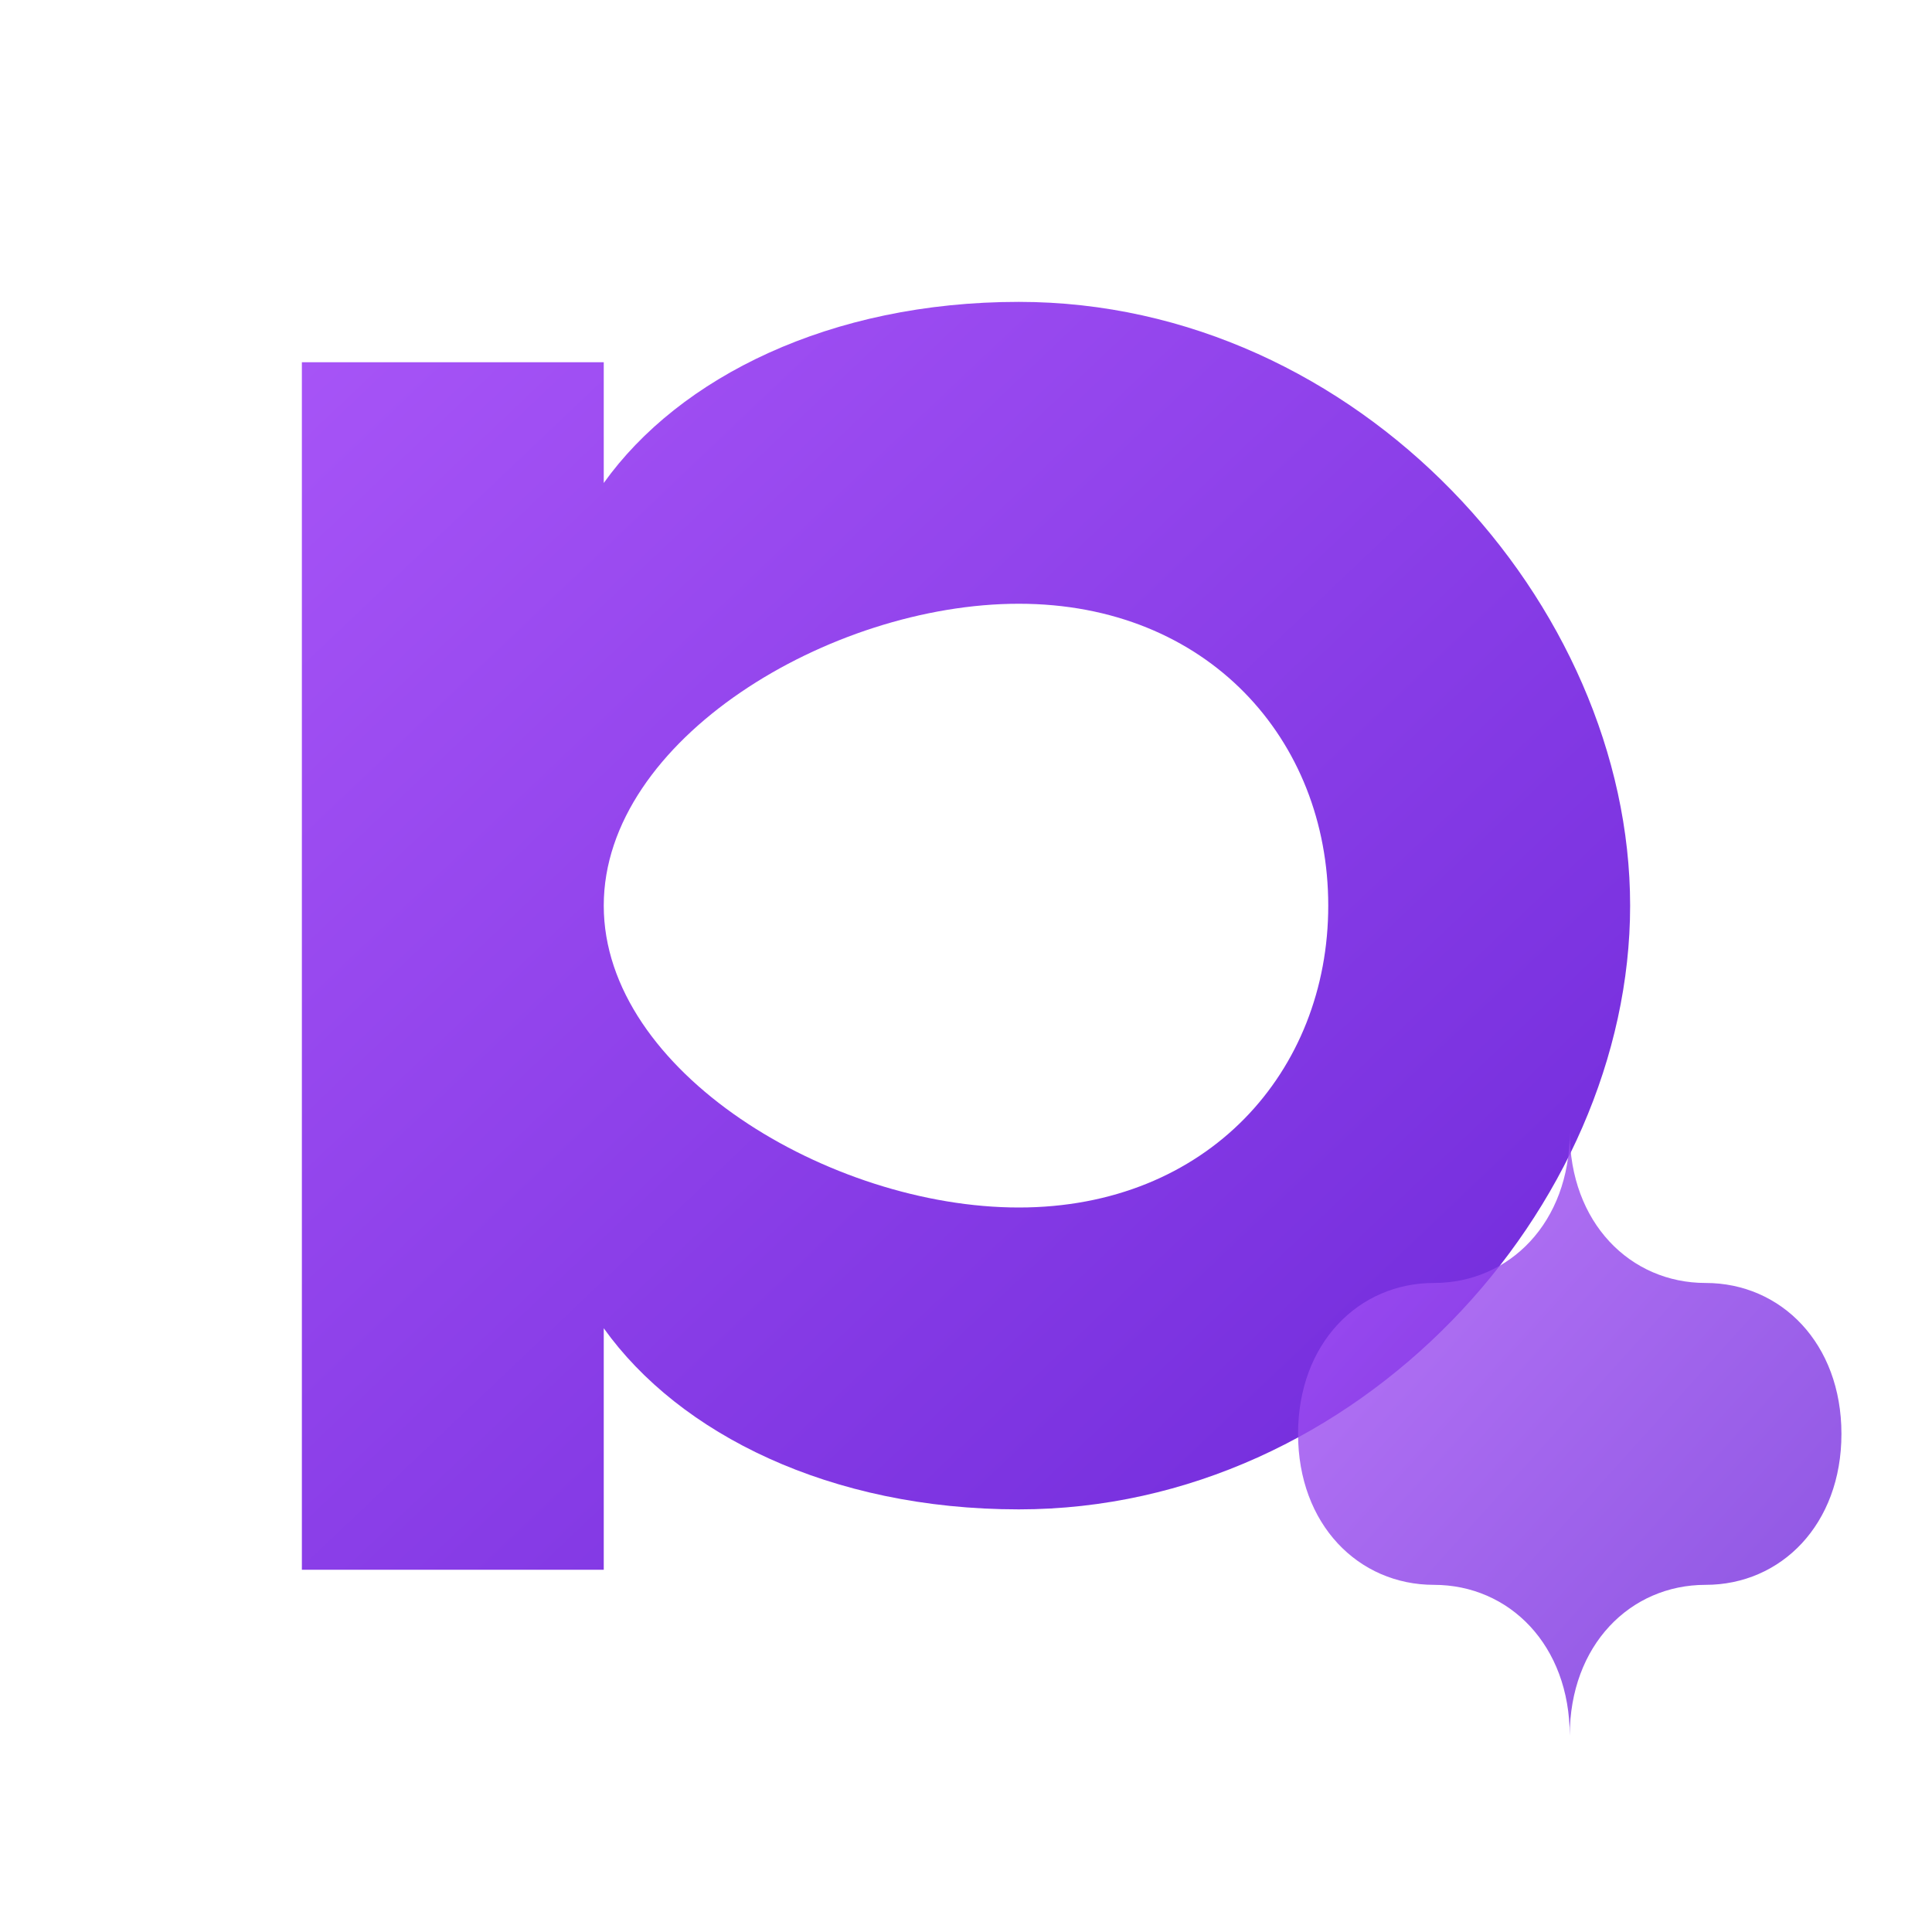
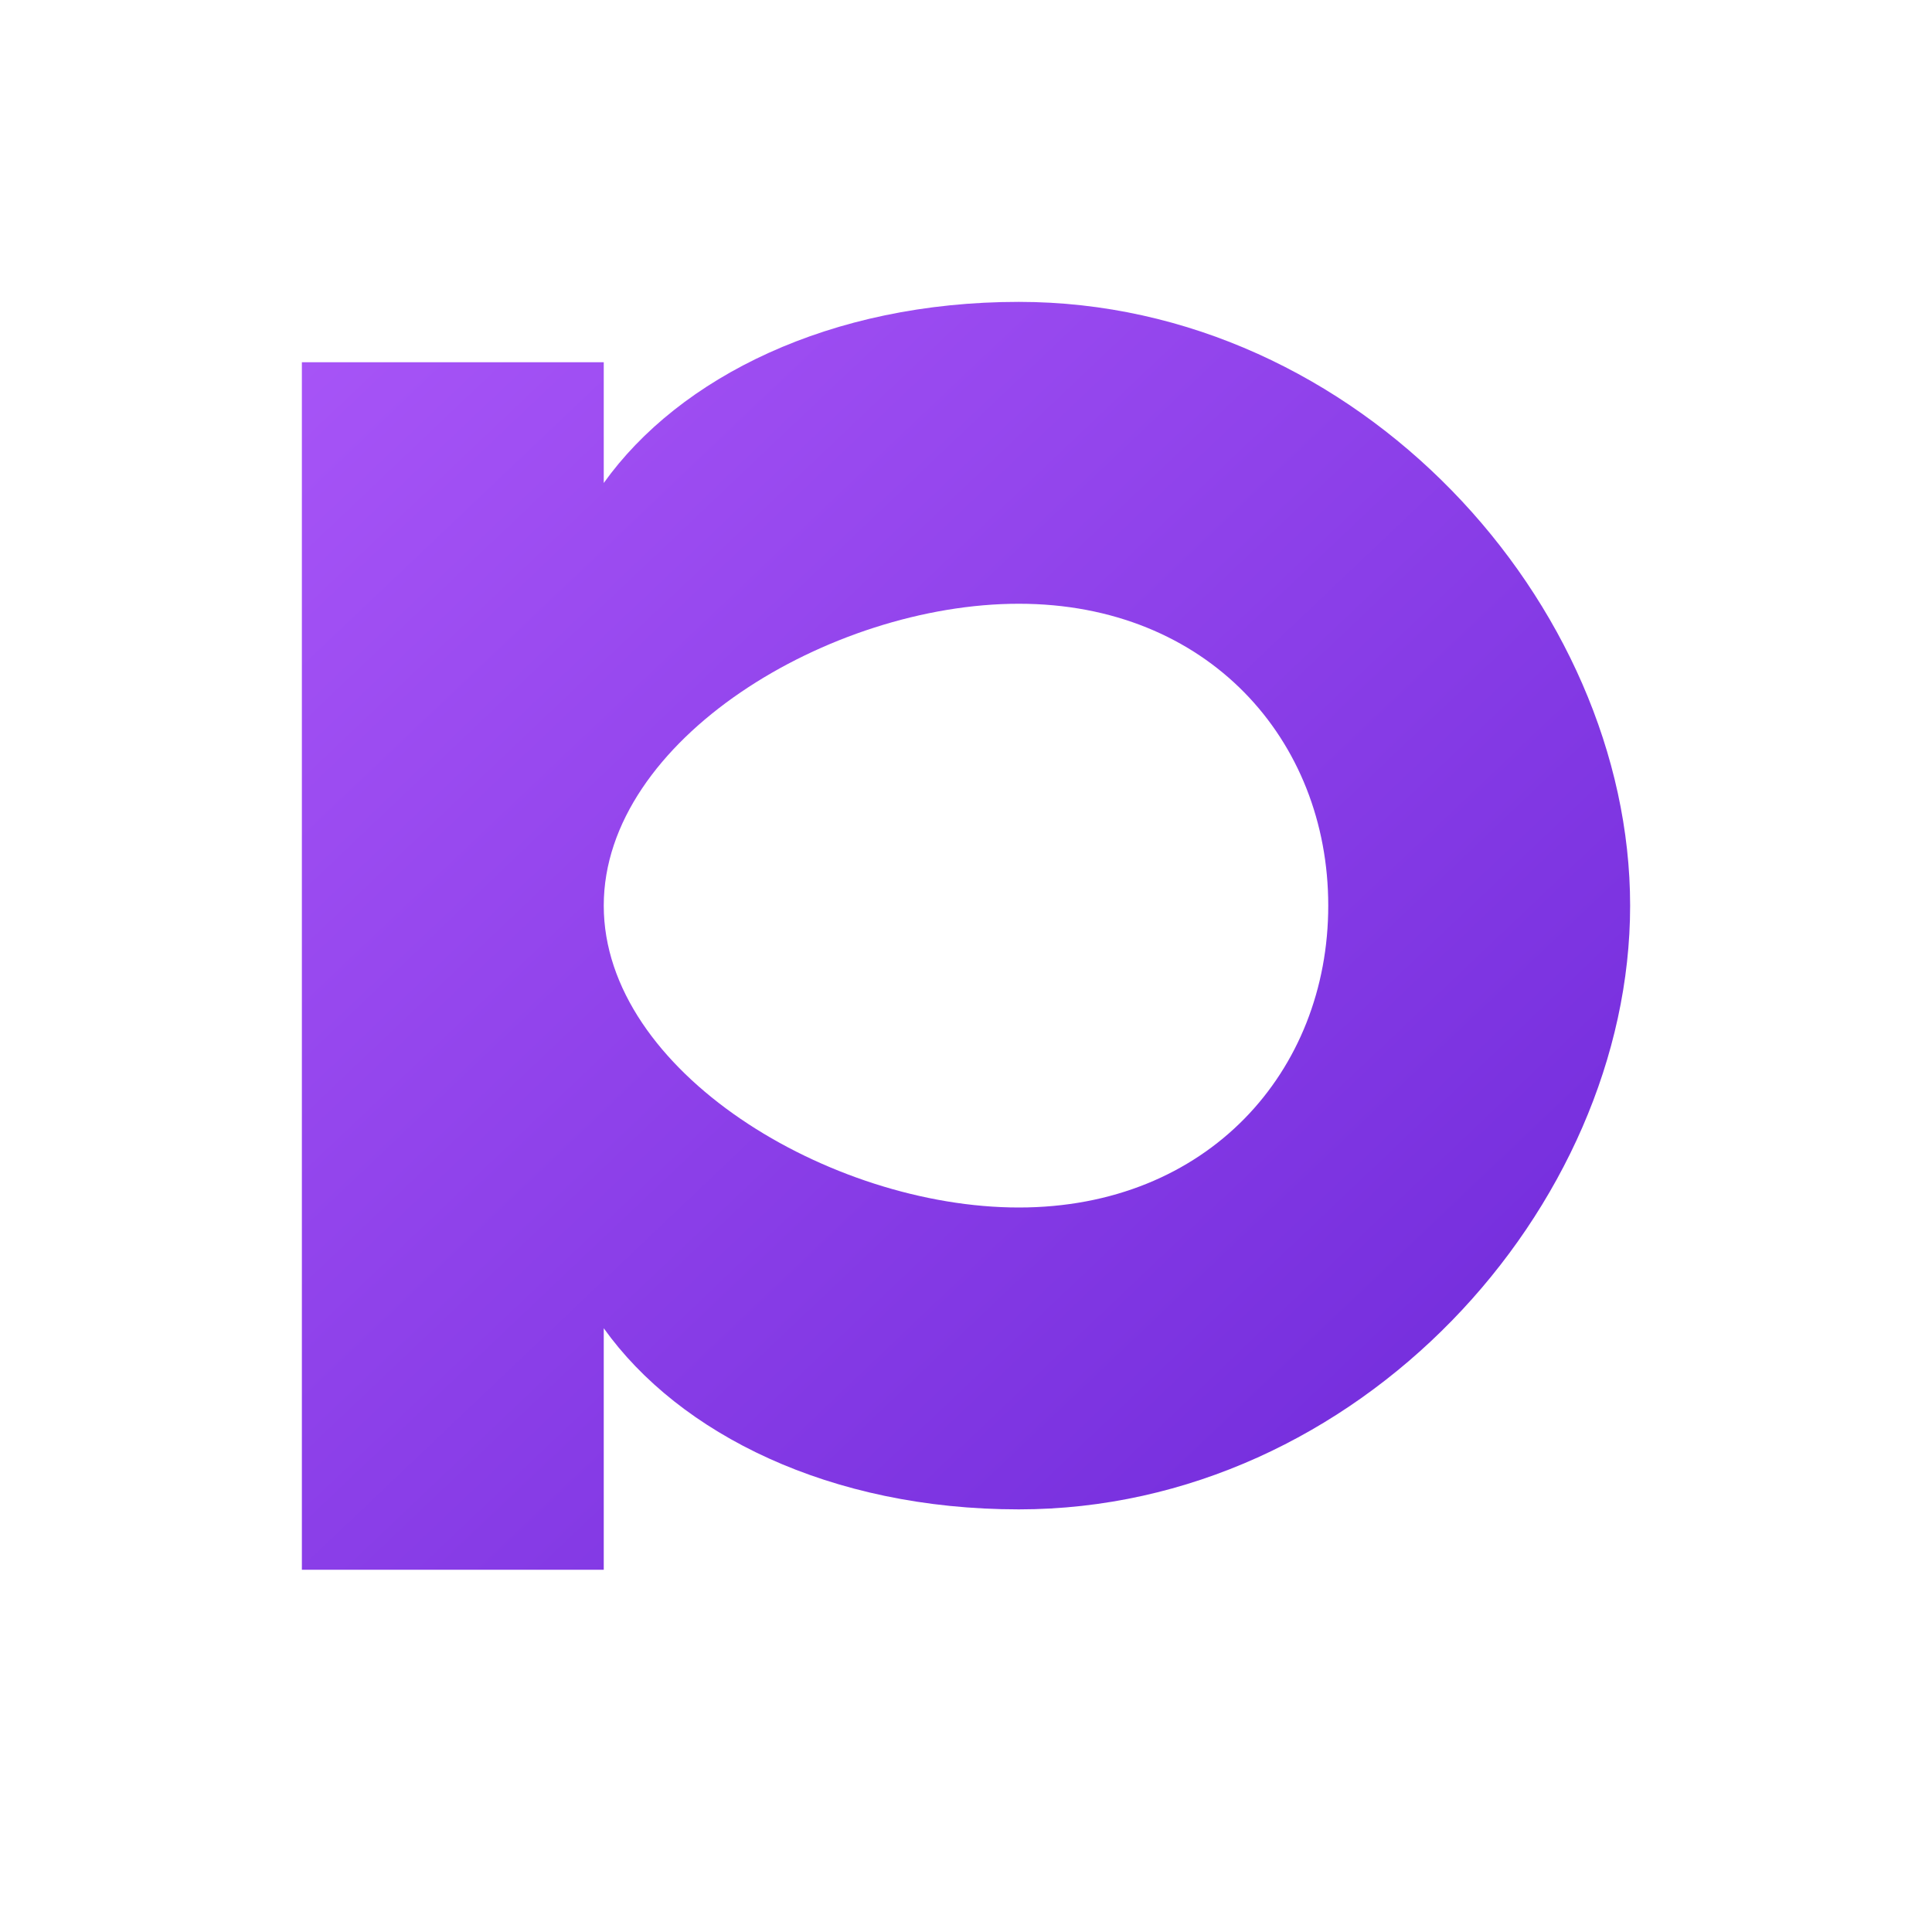
<svg xmlns="http://www.w3.org/2000/svg" width="32" height="32" viewBox="0 0 512 512" fill="none">
  <defs>
    <linearGradient id="g" x1="0%" y1="0%" x2="100%" y2="100%">
      <stop offset="0%" stop-color="#A855F7" />
      <stop offset="100%" stop-color="#6D28D9" />
    </linearGradient>
  </defs>
  <path d="M80 96        L80 416        L160 416        L160 352        C180 380 220 400 270 400        C360 400 432 320 432 240        C432 160 360 80 270 80        C220 80 180 100 160 128        L160 96        Z        M270 160        C320 160 352 196 352 240        C352 284 320 320 270 320        C220 320 160 284 160 240        C160 196 220 160 270 160Z" fill="url(#g)" />
-   <path d="M380 340        C360 340 344 356 344 380        C344 404 360 420 380 420        C400 420 416 436 416 460        C416 436 432 420 452 420        C472 420 488 404 488 380        C488 356 472 340 452 340        C432 340 416 324 416 300        C416 324 400 340 380 340Z" fill="url(#g)" opacity="0.8" />
</svg>